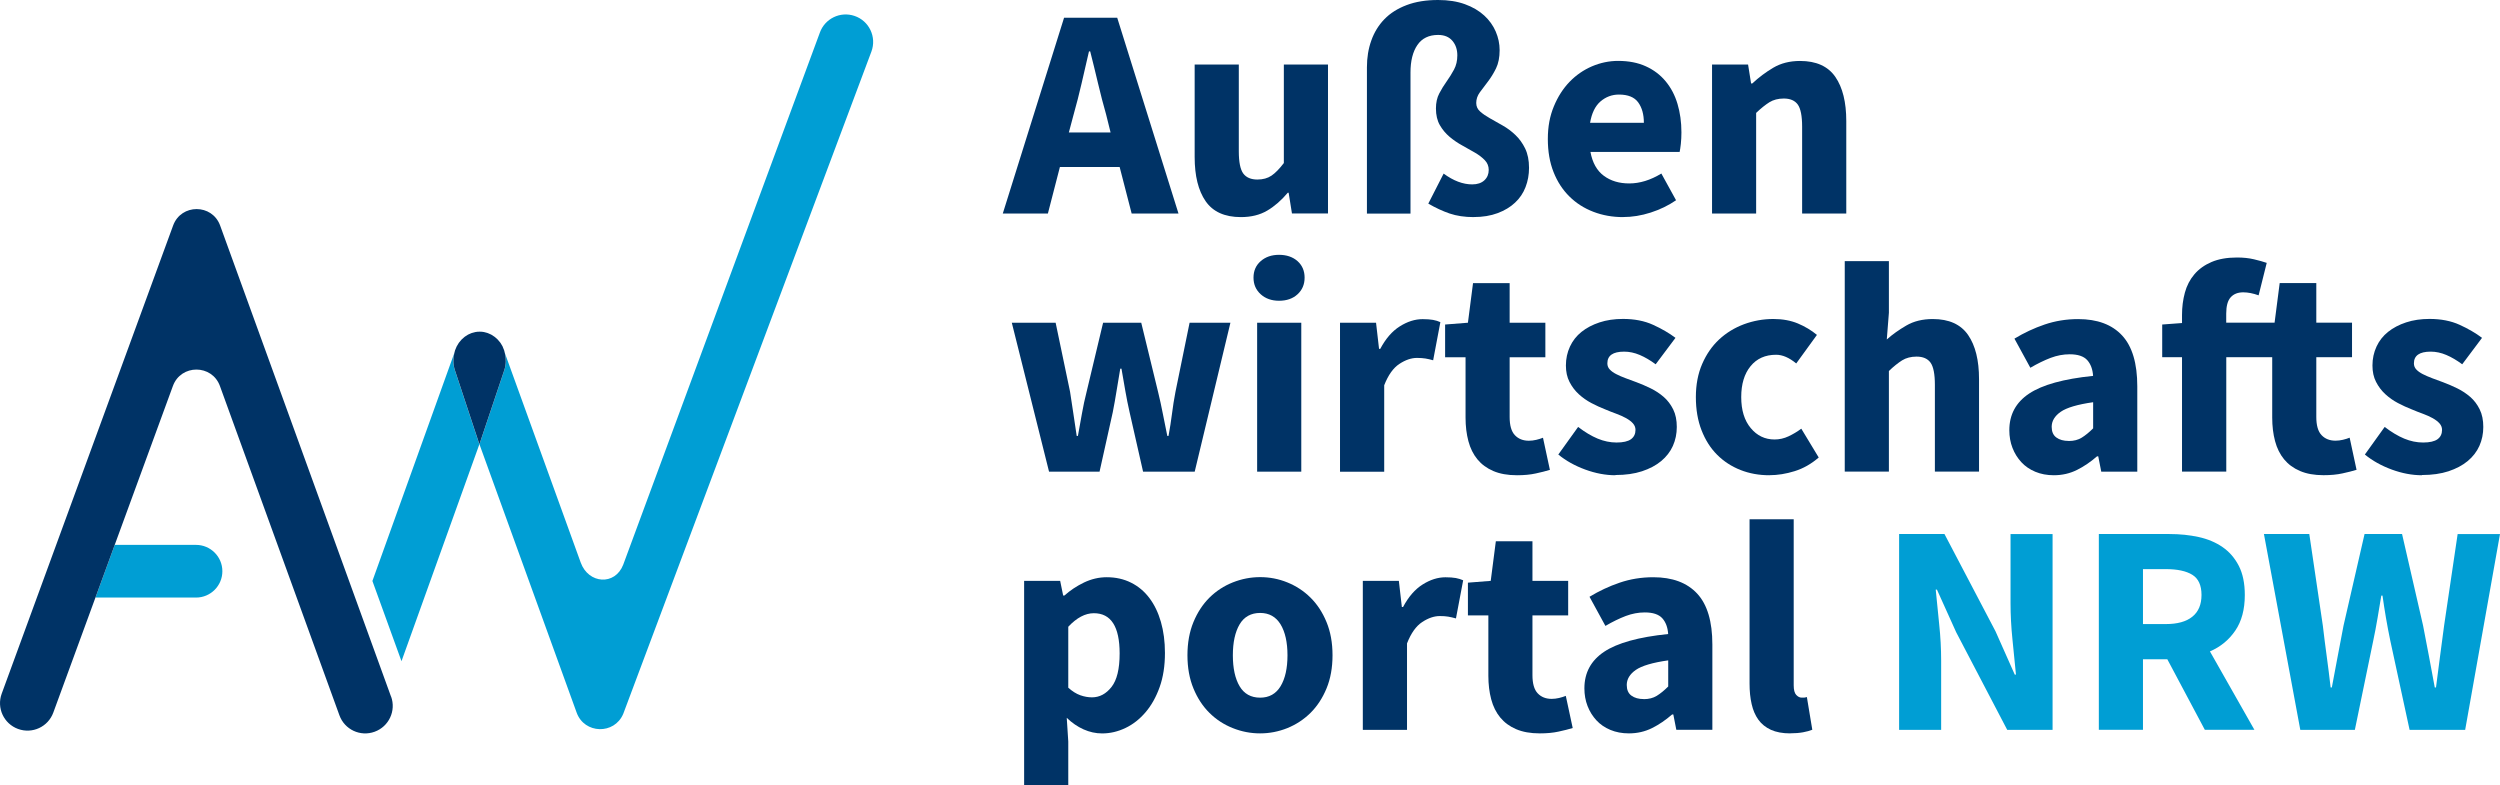
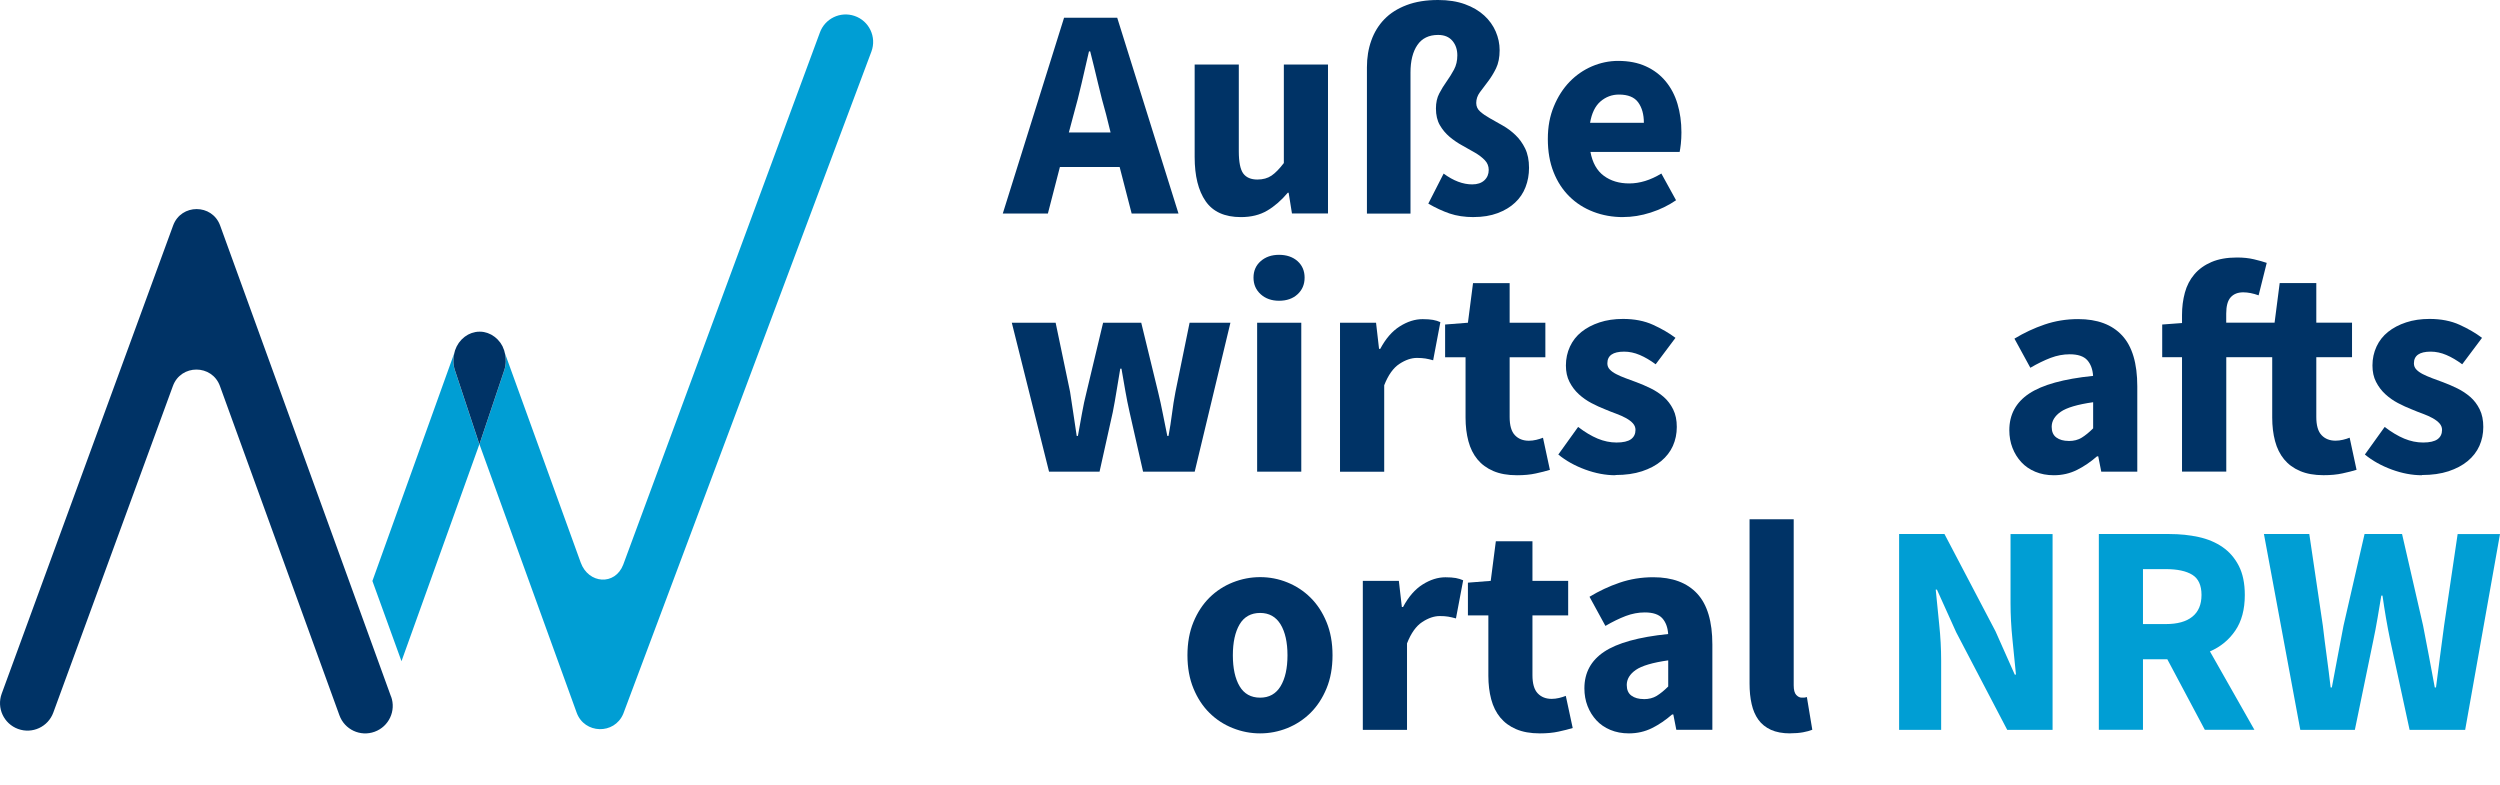
<svg xmlns="http://www.w3.org/2000/svg" id="uuid-f7020d93-f8b6-4433-9cbb-c7cf6838fd39" data-name="Ebene 1" viewBox="0 0 474.55 149.02">
  <defs>
    <style>
      .uuid-71324dc5-4d77-4af1-835d-851905d516c1 {
        fill: #009ed4;
      }

      .uuid-9c3553aa-ab9a-4192-a09a-7b7d5bbdece8 {
        fill: #036;
      }
    </style>
  </defs>
-   <path class="uuid-71324dc5-4d77-4af1-835d-851905d516c1" d="M37.21,113.43c2.76,0,5-2.24,5-5s-2.24-5-5-5h-15.43l-3.66,10h19.09Z" />
  <path class="uuid-9c3553aa-ab9a-4192-a09a-7b7d5bbdece8" d="M74.23,132.24L41.79,42.82c-1.51-4.17-7.41-4.18-8.93-.01L.32,131.68c-.99,2.71.4,5.7,3.11,6.69h0c2.71.99,5.7-.4,6.69-3.11l8-21.84,3.66-10,11.04-30.15c1.52-4.16,7.42-4.16,8.93.01l22.68,62.5c.98,2.71,3.97,4.11,6.68,3.12h0c2.71-.98,4.11-3.98,3.13-6.68Z" />
  <path class="uuid-71324dc5-4d77-4af1-835d-851905d516c1" d="M162.2,3.02h0c-2.69-.91-5.61.5-6.57,3.16l-37.33,101.01c-1.56,4.02-6.6,3.65-8.07-.41l-14.21-39.25-.15-.42h-.01c.24,1.02.22,2.13-.14,3.19l-4.71,14.03,18.45,50.94c1.47,4.06,7.15,4.22,8.84.24L165.41,9.79c1.03-2.76-.42-5.83-3.21-6.77Z" />
  <path class="uuid-71324dc5-4d77-4af1-835d-851905d516c1" d="M86.21,67.11l-.14.37-15.38,42.8,5.52,15.23,14.78-41.17-4.65-14.06c-.35-1.06-.37-2.16-.13-3.17Z" />
  <rect class="uuid-9c3553aa-ab9a-4192-a09a-7b7d5bbdece8" x="91" y="84.34" width="0" height="0" transform="translate(-22.66 34.57) rotate(-19.18)" />
  <path class="uuid-9c3553aa-ab9a-4192-a09a-7b7d5bbdece8" d="M95.85,67.11c-.05-.2-.09-.4-.15-.6-.08-.22-.17-.43-.26-.64,0,0,0-.01,0-.02-.02-.04-.04-.09-.06-.13-.11-.2-.22-.4-.35-.59-.03-.04-.05-.07-.08-.11-.13-.17-.26-.34-.41-.49-.03-.03-.05-.06-.08-.09-.16-.16-.32-.31-.5-.45-.03-.03-.07-.05-.11-.08-.17-.12-.34-.24-.52-.34-.03-.02-.07-.04-.1-.06-.19-.1-.39-.19-.59-.26-.05-.02-.11-.04-.16-.06-.2-.07-.4-.12-.61-.16-.02,0-.03,0-.05-.01-.23-.04-.47-.06-.7-.06-.04,0-.09,0-.13,0-.24,0-.47.02-.7.06-.02,0-.03,0-.05.01-.21.04-.41.09-.61.16-.05.02-.1.03-.16.05-.2.07-.4.16-.59.26-.04.02-.08.04-.12.07-.18.1-.35.21-.51.33-.03.03-.07.05-.1.08-.17.14-.34.28-.5.44-.03.03-.06.06-.09.1-.14.15-.28.32-.41.49-.03.04-.05.07-.08.11-.13.18-.25.38-.35.58-.02.04-.05.09-.07.14,0,0,0,0,0,.01-.1.21-.19.42-.27.64-.07.2-.11.41-.16.61-.23,1.02-.22,2.11.13,3.17l4.65,14.06h0s0,0,0,0l4.71-14.03c.36-1.07.37-2.17.14-3.19Z" />
  <path class="uuid-9c3553aa-ab9a-4192-a09a-7b7d5bbdece8" d="M190.35,40.53l11.63-37.16h10.09l11.63,37.16h-8.89l-2.28-8.83h-11.34l-2.28,8.83h-8.55ZM203.8,21.72l-.91,3.42h7.92l-.85-3.42c-.53-1.86-1.05-3.84-1.54-5.93-.49-2.09-.99-4.1-1.48-6.04h-.23c-.46,1.98-.92,4-1.4,6.07-.48,2.07-.98,4.04-1.51,5.9Z" />
  <path class="uuid-9c3553aa-ab9a-4192-a09a-7b7d5bbdece8" d="M235.55,41.21c-3.08,0-5.31-1.01-6.7-3.02-1.39-2.01-2.08-4.81-2.08-8.38V12.25h8.38v16.47c0,2.05.29,3.46.85,4.22.57.76,1.46,1.14,2.68,1.14,1.06,0,1.96-.25,2.68-.74.72-.49,1.5-1.29,2.34-2.39V12.25h8.38v28.27h-6.84l-.63-3.93h-.17c-1.22,1.45-2.52,2.58-3.9,3.39-1.39.82-3.05,1.23-4.99,1.23Z" />
  <path class="uuid-9c3553aa-ab9a-4192-a09a-7b7d5bbdece8" d="M279.73,41.21c-1.71,0-3.23-.23-4.56-.68-1.33-.46-2.68-1.08-4.05-1.88l2.91-5.7c1.86,1.37,3.67,2.05,5.42,2.05.99,0,1.76-.26,2.31-.77.55-.51.83-1.17.83-1.97,0-.72-.25-1.34-.74-1.85-.49-.51-1.11-.99-1.85-1.42-.74-.44-1.55-.89-2.42-1.37-.87-.47-1.68-1.03-2.42-1.65-.74-.63-1.36-1.37-1.85-2.22-.49-.85-.74-1.91-.74-3.16,0-1.1.21-2.05.63-2.85.42-.8.88-1.56,1.4-2.28.51-.72.98-1.47,1.4-2.25.42-.78.63-1.68.63-2.71,0-1.1-.31-2.02-.94-2.76s-1.53-1.11-2.71-1.11c-1.75,0-3.06.64-3.93,1.91-.87,1.27-1.31,3.01-1.31,5.22v26.79h-8.27V12.77c0-1.82.27-3.51.83-5.07.55-1.56,1.38-2.91,2.48-4.05,1.1-1.14,2.51-2.03,4.22-2.68,1.71-.65,3.71-.97,5.98-.97,1.94,0,3.64.27,5.1.8,1.46.53,2.68,1.25,3.65,2.14.97.89,1.7,1.91,2.19,3.05.49,1.14.74,2.32.74,3.53,0,1.37-.23,2.52-.68,3.45-.46.93-.97,1.77-1.54,2.51-.57.74-1.08,1.42-1.54,2.05-.46.63-.68,1.3-.68,2.02,0,.65.25,1.19.74,1.62.49.44,1.11.86,1.85,1.28.74.42,1.55.88,2.42,1.37.87.49,1.68,1.09,2.42,1.8.74.7,1.36,1.56,1.85,2.56.49,1.01.74,2.23.74,3.68,0,1.29-.22,2.51-.66,3.65-.44,1.14-1.1,2.13-2,2.96-.89.84-2,1.5-3.31,1.99-1.31.49-2.82.74-4.53.74Z" />
  <path class="uuid-9c3553aa-ab9a-4192-a09a-7b7d5bbdece8" d="M308.11,41.21c-2.01,0-3.9-.33-5.64-1-1.75-.67-3.27-1.63-4.56-2.91-1.29-1.27-2.3-2.82-3.02-4.65-.72-1.82-1.08-3.91-1.08-6.27s.38-4.34,1.14-6.18c.76-1.84,1.76-3.4,2.99-4.67,1.23-1.27,2.65-2.25,4.25-2.94,1.6-.68,3.25-1.03,4.96-1.03,2.01,0,3.77.34,5.27,1.03,1.5.68,2.75,1.63,3.76,2.85,1.01,1.22,1.76,2.65,2.25,4.3.49,1.65.74,3.45.74,5.39,0,.76-.04,1.48-.11,2.17-.08.68-.15,1.2-.23,1.54h-16.93c.38,2.05,1.23,3.56,2.54,4.53,1.31.97,2.92,1.45,4.82,1.45,2.01,0,4.05-.63,6.1-1.88l2.79,5.07c-1.44.99-3.05,1.77-4.82,2.34-1.77.57-3.51.85-5.22.85ZM301.84,23.31h10.2c0-1.6-.36-2.89-1.08-3.88-.72-.99-1.94-1.48-3.65-1.48-1.33,0-2.5.44-3.51,1.31-1.01.88-1.66,2.22-1.97,4.05Z" />
-   <path class="uuid-9c3553aa-ab9a-4192-a09a-7b7d5bbdece8" d="M324.98,40.53V12.25h6.84l.57,3.59h.23c1.22-1.14,2.55-2.14,3.99-2.99,1.44-.85,3.13-1.28,5.07-1.28,3.08,0,5.31,1.01,6.7,3.02,1.39,2.01,2.08,4.81,2.08,8.38v17.56h-8.38v-16.47c0-2.05-.28-3.46-.83-4.22-.55-.76-1.43-1.14-2.65-1.14-1.06,0-1.98.24-2.74.71-.76.48-1.6,1.15-2.51,2.02v19.1h-8.38Z" />
  <path class="uuid-9c3553aa-ab9a-4192-a09a-7b7d5bbdece8" d="M199.13,89.53l-7.07-28.27h8.32l2.74,13.11c.23,1.41.44,2.79.63,4.16.19,1.37.4,2.77.63,4.22h.23c.27-1.44.52-2.87.77-4.28.25-1.41.54-2.77.88-4.1l3.13-13.11h7.24l3.19,13.11c.34,1.41.65,2.79.91,4.16.27,1.37.55,2.77.85,4.22h.23c.27-1.44.48-2.85.66-4.22.17-1.37.39-2.75.66-4.16l2.68-13.11h7.75l-6.78,28.27h-9.8l-2.56-11.29c-.3-1.33-.57-2.66-.8-3.99-.23-1.33-.48-2.75-.74-4.27h-.23c-.27,1.52-.5,2.95-.71,4.27-.21,1.33-.45,2.66-.71,3.99l-2.51,11.29h-9.58Z" />
  <path class="uuid-9c3553aa-ab9a-4192-a09a-7b7d5bbdece8" d="M242.79,57.09c-1.41,0-2.57-.41-3.48-1.23-.91-.82-1.37-1.87-1.37-3.16s.46-2.34,1.37-3.13c.91-.8,2.07-1.2,3.48-1.2s2.61.4,3.51,1.2c.89.8,1.34,1.84,1.34,3.13s-.45,2.35-1.34,3.16c-.89.82-2.06,1.23-3.51,1.23ZM238.63,89.53v-28.27h8.38v28.27h-8.38Z" />
  <path class="uuid-9c3553aa-ab9a-4192-a09a-7b7d5bbdece8" d="M254.36,89.53v-28.27h6.84l.57,4.96h.23c1.03-1.94,2.26-3.36,3.71-4.27,1.44-.91,2.89-1.37,4.33-1.37.8,0,1.45.05,1.97.14.51.09.98.24,1.4.43l-1.37,7.24c-.53-.15-1.03-.27-1.48-.34s-.99-.11-1.6-.11c-1.06,0-2.18.38-3.33,1.14-1.16.76-2.12,2.11-2.88,4.05v16.42h-8.38Z" />
  <path class="uuid-9c3553aa-ab9a-4192-a09a-7b7d5bbdece8" d="M287.93,90.21c-1.75,0-3.24-.27-4.47-.8-1.24-.53-2.24-1.27-3.02-2.22-.78-.95-1.35-2.1-1.71-3.45-.36-1.35-.54-2.84-.54-4.47v-11.46h-3.88v-6.21l4.33-.34.97-7.52h6.95v7.52h6.78v6.56h-6.78v11.34c0,1.6.33,2.75,1,3.45.66.7,1.55,1.05,2.65,1.05.46,0,.92-.06,1.4-.17.47-.11.9-.25,1.28-.4l1.31,6.1c-.76.23-1.65.46-2.68.68-1.03.23-2.22.34-3.59.34Z" />
  <path class="uuid-9c3553aa-ab9a-4192-a09a-7b7d5bbdece8" d="M306.63,90.21c-1.86,0-3.77-.36-5.73-1.08-1.96-.72-3.66-1.67-5.1-2.85l3.76-5.24c1.29.99,2.53,1.73,3.71,2.22,1.18.49,2.37.74,3.59.74s2.17-.21,2.74-.63c.57-.42.85-1.01.85-1.77,0-.46-.16-.86-.48-1.23-.32-.36-.76-.69-1.31-1-.55-.3-1.17-.58-1.85-.83-.68-.25-1.39-.52-2.11-.83-.87-.34-1.75-.74-2.62-1.2-.87-.46-1.67-1.02-2.39-1.68-.72-.66-1.31-1.44-1.77-2.34-.46-.89-.68-1.93-.68-3.11,0-1.29.26-2.49.77-3.59.51-1.1,1.24-2.03,2.19-2.79.95-.76,2.09-1.36,3.42-1.8,1.33-.44,2.81-.66,4.45-.66,2.17,0,4.07.37,5.7,1.11,1.63.74,3.06,1.57,4.27,2.48l-3.76,5.02c-1.03-.76-2.03-1.35-3.02-1.77-.99-.42-1.98-.63-2.96-.63-2.13,0-3.19.74-3.19,2.22,0,.46.15.85.46,1.17.3.32.71.62,1.23.88.51.27,1.1.52,1.77.77.66.25,1.36.5,2.08.77.91.34,1.81.73,2.71,1.17.89.44,1.71.98,2.45,1.62.74.65,1.34,1.44,1.8,2.37.46.93.68,2.04.68,3.33s-.25,2.49-.74,3.59c-.49,1.1-1.24,2.06-2.22,2.88-.99.82-2.2,1.46-3.65,1.94-1.44.47-3.12.71-5.02.71Z" />
-   <path class="uuid-9c3553aa-ab9a-4192-a09a-7b7d5bbdece8" d="M335.87,90.21c-1.98,0-3.81-.33-5.5-1-1.69-.67-3.16-1.62-4.42-2.88s-2.24-2.8-2.96-4.65c-.72-1.84-1.08-3.94-1.08-6.3s.4-4.45,1.2-6.3c.8-1.84,1.87-3.39,3.22-4.65,1.35-1.25,2.92-2.21,4.7-2.88,1.79-.66,3.65-1,5.59-1,1.75,0,3.3.29,4.65.85,1.35.57,2.56,1.29,3.62,2.17l-3.93,5.42c-1.33-1.1-2.6-1.65-3.82-1.65-2.05,0-3.67.72-4.85,2.17-1.18,1.44-1.77,3.4-1.77,5.87s.6,4.43,1.8,5.87c1.2,1.45,2.71,2.17,4.53,2.17.91,0,1.8-.2,2.65-.6.85-.4,1.66-.88,2.42-1.45l3.31,5.47c-1.41,1.22-2.93,2.08-4.56,2.59-1.63.51-3.23.77-4.79.77Z" />
-   <path class="uuid-9c3553aa-ab9a-4192-a09a-7b7d5bbdece8" d="M350.17,89.53v-39.96h8.38v9.8l-.4,5.07c1.06-.95,2.3-1.83,3.71-2.65,1.41-.82,3.08-1.23,5.02-1.23,3.08,0,5.31,1.01,6.7,3.02,1.39,2.01,2.08,4.81,2.08,8.38v17.56h-8.38v-16.47c0-2.05-.28-3.46-.83-4.22-.55-.76-1.43-1.14-2.65-1.14-1.06,0-1.98.24-2.74.71-.76.48-1.6,1.15-2.51,2.02v19.1h-8.38Z" />
  <path class="uuid-9c3553aa-ab9a-4192-a09a-7b7d5bbdece8" d="M389.85,90.21c-1.29,0-2.46-.22-3.51-.66-1.05-.44-1.93-1.04-2.65-1.82-.72-.78-1.28-1.68-1.68-2.71-.4-1.03-.6-2.15-.6-3.36,0-2.96,1.25-5.28,3.76-6.95,2.51-1.67,6.56-2.79,12.14-3.36-.08-1.25-.45-2.25-1.11-2.99-.67-.74-1.78-1.11-3.33-1.11-1.22,0-2.42.23-3.62.68-1.2.46-2.48,1.08-3.85,1.88l-3.02-5.53c1.82-1.1,3.73-2,5.73-2.68,2-.68,4.11-1.03,6.36-1.03,3.65,0,6.43,1.04,8.35,3.11,1.92,2.07,2.88,5.29,2.88,9.66v16.19h-6.84l-.57-2.91h-.23c-1.22,1.06-2.49,1.93-3.82,2.59-1.33.66-2.79,1-4.39,1ZM392.7,83.71c.95,0,1.77-.21,2.45-.63.68-.42,1.41-1.01,2.17-1.77v-4.96c-2.96.42-5.02,1.03-6.16,1.82-1.14.8-1.71,1.75-1.71,2.85,0,.91.29,1.59.88,2.02.59.44,1.38.66,2.37.66Z" />
  <path class="uuid-9c3553aa-ab9a-4192-a09a-7b7d5bbdece8" d="M414.19,89.53v-21.72h-3.76v-6.21l3.76-.28v-1.54c0-1.48.18-2.89.54-4.22.36-1.33.96-2.49,1.8-3.48.84-.99,1.92-1.77,3.25-2.34,1.33-.57,2.94-.86,4.85-.86,1.18,0,2.25.11,3.22.34.97.23,1.78.46,2.42.68l-1.54,6.16c-1.06-.38-2.03-.57-2.91-.57-1.03,0-1.82.31-2.39.94-.57.63-.85,1.66-.85,3.11v1.71h9.18l.97-7.52h6.95v7.52h6.78v6.56h-6.78v11.34c0,1.6.33,2.75,1,3.45.66.7,1.55,1.05,2.65,1.05.46,0,.92-.06,1.4-.17.48-.11.9-.25,1.28-.4l1.31,6.1c-.76.23-1.65.46-2.68.68-1.03.23-2.22.34-3.59.34-1.75,0-3.24-.27-4.47-.8-1.24-.53-2.24-1.27-3.02-2.22-.78-.95-1.35-2.1-1.71-3.45-.36-1.35-.54-2.84-.54-4.47v-11.46h-8.72v21.72h-8.38Z" />
  <path class="uuid-9c3553aa-ab9a-4192-a09a-7b7d5bbdece8" d="M459.73,90.21c-1.86,0-3.77-.36-5.73-1.08-1.96-.72-3.66-1.67-5.1-2.85l3.76-5.24c1.29.99,2.53,1.73,3.71,2.22,1.18.49,2.37.74,3.59.74s2.17-.21,2.74-.63c.57-.42.85-1.01.85-1.77,0-.46-.16-.86-.48-1.23-.32-.36-.76-.69-1.31-1-.55-.3-1.17-.58-1.85-.83s-1.39-.52-2.11-.83c-.87-.34-1.75-.74-2.62-1.2-.87-.46-1.67-1.02-2.39-1.68-.72-.66-1.31-1.44-1.77-2.34-.46-.89-.68-1.93-.68-3.11,0-1.29.26-2.49.77-3.59.51-1.1,1.24-2.03,2.19-2.79.95-.76,2.09-1.36,3.42-1.8,1.33-.44,2.81-.66,4.45-.66,2.17,0,4.07.37,5.7,1.11,1.63.74,3.06,1.57,4.27,2.48l-3.76,5.02c-1.03-.76-2.03-1.35-3.02-1.77-.99-.42-1.98-.63-2.96-.63-2.13,0-3.19.74-3.19,2.22,0,.46.15.85.46,1.17.3.32.71.62,1.23.88s1.1.52,1.77.77c.66.25,1.36.5,2.08.77.91.34,1.81.73,2.71,1.17.89.44,1.71.98,2.45,1.62.74.65,1.34,1.44,1.79,2.37.46.93.68,2.04.68,3.33s-.25,2.49-.74,3.59c-.49,1.1-1.24,2.06-2.22,2.88-.99.82-2.21,1.46-3.65,1.94-1.44.47-3.12.71-5.02.71Z" />
-   <path class="uuid-9c3553aa-ab9a-4192-a09a-7b7d5bbdece8" d="M194.4,149.02v-38.76h6.84l.57,2.79h.23c1.1-.99,2.35-1.81,3.73-2.48,1.39-.66,2.82-1,4.3-1,1.71,0,3.25.34,4.62,1.03,1.37.68,2.53,1.65,3.48,2.91.95,1.25,1.68,2.76,2.19,4.53.51,1.77.77,3.73.77,5.9,0,2.43-.33,4.59-1,6.47-.67,1.88-1.56,3.48-2.68,4.79-1.12,1.31-2.39,2.31-3.82,2.99-1.42.68-2.9,1.03-4.42,1.03-1.22,0-2.39-.26-3.53-.77-1.14-.51-2.2-1.24-3.19-2.19l.29,4.5v8.27h-8.38ZM207.28,132.37c1.44,0,2.68-.66,3.71-1.97,1.03-1.31,1.54-3.43,1.54-6.36,0-5.09-1.63-7.64-4.9-7.64-1.63,0-3.25.86-4.85,2.57v11.57c.76.68,1.52,1.16,2.28,1.43.76.27,1.5.4,2.22.4Z" />
  <path class="uuid-9c3553aa-ab9a-4192-a09a-7b7d5bbdece8" d="M239.2,139.21c-1.79,0-3.52-.33-5.19-1-1.67-.66-3.15-1.62-4.42-2.88-1.27-1.25-2.29-2.8-3.05-4.65-.76-1.84-1.14-3.94-1.14-6.3s.38-4.46,1.14-6.3c.76-1.84,1.78-3.39,3.05-4.65,1.27-1.25,2.74-2.21,4.42-2.88,1.67-.66,3.4-1,5.19-1s3.51.33,5.16,1c1.65.67,3.12,1.62,4.39,2.88,1.27,1.25,2.29,2.8,3.05,4.65.76,1.84,1.14,3.94,1.14,6.3s-.38,4.46-1.14,6.3c-.76,1.84-1.78,3.39-3.05,4.65-1.27,1.25-2.74,2.21-4.39,2.88-1.65.66-3.37,1-5.16,1ZM239.2,132.43c1.71,0,3-.72,3.88-2.17.87-1.44,1.31-3.4,1.31-5.87s-.44-4.43-1.31-5.87c-.88-1.44-2.17-2.17-3.88-2.17s-3.05.72-3.9,2.17-1.28,3.4-1.28,5.87.43,4.43,1.28,5.87,2.16,2.17,3.9,2.17Z" />
  <path class="uuid-9c3553aa-ab9a-4192-a09a-7b7d5bbdece8" d="M258.69,138.53v-28.27h6.84l.57,4.96h.23c1.03-1.94,2.26-3.36,3.71-4.27,1.44-.91,2.89-1.37,4.33-1.37.8,0,1.45.05,1.97.14.51.1.98.24,1.4.43l-1.37,7.24c-.53-.15-1.03-.26-1.48-.34-.46-.08-.99-.11-1.6-.11-1.06,0-2.18.38-3.33,1.14-1.16.76-2.12,2.11-2.88,4.05v16.42h-8.38Z" />
  <path class="uuid-9c3553aa-ab9a-4192-a09a-7b7d5bbdece8" d="M292.26,139.21c-1.75,0-3.24-.27-4.47-.8-1.24-.53-2.24-1.27-3.02-2.22-.78-.95-1.35-2.1-1.71-3.45-.36-1.35-.54-2.84-.54-4.47v-11.46h-3.88v-6.21l4.33-.34.97-7.52h6.95v7.52h6.78v6.56h-6.78v11.34c0,1.6.33,2.75,1,3.45.66.7,1.55,1.05,2.65,1.05.46,0,.92-.06,1.4-.17.47-.11.9-.25,1.28-.4l1.31,6.1c-.76.23-1.65.46-2.68.68-1.03.23-2.22.34-3.59.34Z" />
  <path class="uuid-9c3553aa-ab9a-4192-a09a-7b7d5bbdece8" d="M309.19,139.21c-1.29,0-2.46-.22-3.51-.66-1.05-.44-1.93-1.04-2.65-1.82-.72-.78-1.28-1.68-1.68-2.71-.4-1.03-.6-2.15-.6-3.36,0-2.96,1.25-5.28,3.76-6.95,2.51-1.67,6.56-2.79,12.14-3.36-.08-1.25-.45-2.25-1.11-2.99-.67-.74-1.78-1.11-3.33-1.11-1.22,0-2.42.23-3.62.68-1.2.46-2.48,1.08-3.85,1.88l-3.02-5.53c1.82-1.1,3.73-2,5.73-2.68,2-.68,4.11-1.03,6.36-1.03,3.65,0,6.43,1.04,8.35,3.11,1.92,2.07,2.88,5.29,2.88,9.66v16.19h-6.84l-.57-2.91h-.23c-1.22,1.06-2.49,1.93-3.82,2.59-1.33.66-2.79,1-4.39,1ZM312.04,132.71c.95,0,1.77-.21,2.45-.63.68-.42,1.41-1.01,2.17-1.77v-4.96c-2.96.42-5.02,1.03-6.16,1.82-1.14.8-1.71,1.75-1.71,2.85,0,.91.29,1.59.88,2.02.59.44,1.38.66,2.37.66Z" />
  <path class="uuid-9c3553aa-ab9a-4192-a09a-7b7d5bbdece8" d="M339.8,139.21c-1.44,0-2.66-.23-3.65-.68-.99-.46-1.78-1.09-2.37-1.91-.59-.82-1.02-1.8-1.28-2.96-.27-1.16-.4-2.46-.4-3.91v-31.18h8.38v31.52c0,.87.16,1.48.48,1.82.32.34.66.51,1,.51h.48c.13,0,.31-.04.54-.11l1.03,6.21c-.46.19-1.04.35-1.74.48-.7.13-1.53.2-2.48.2Z" />
  <path class="uuid-71324dc5-4d77-4af1-835d-851905d516c1" d="M360.49,138.53v-37.16h8.61l9.69,18.47,3.65,8.21h.23c-.19-1.98-.41-4.18-.66-6.61-.25-2.43-.37-4.75-.37-6.95v-13.11h7.98v37.16h-8.61l-9.69-18.53-3.65-8.09h-.23c.19,2.05.41,4.26.66,6.61.25,2.36.37,4.64.37,6.84v13.17h-7.98Z" />
  <path class="uuid-71324dc5-4d77-4af1-835d-851905d516c1" d="M398.4,138.53v-37.16h13.4c1.98,0,3.83.19,5.56.57,1.73.38,3.24,1.02,4.53,1.91,1.29.89,2.32,2.08,3.08,3.56.76,1.48,1.14,3.33,1.14,5.53,0,2.74-.6,4.99-1.8,6.75-1.2,1.77-2.8,3.09-4.82,3.96l8.44,14.88h-9.41l-7.12-13.39h-4.62v13.39h-8.38ZM406.78,118.46h4.33c2.2,0,3.88-.46,5.04-1.4,1.16-.93,1.74-2.31,1.74-4.13s-.58-3.1-1.74-3.82c-1.16-.72-2.84-1.08-5.04-1.08h-4.33v10.43Z" />
  <path class="uuid-71324dc5-4d77-4af1-835d-851905d516c1" d="M436.64,138.53l-6.9-37.16h8.61l2.57,17.38c.23,1.94.47,3.89.74,5.84.27,1.96.51,3.92.74,5.9h.23c.38-1.98.75-3.94,1.11-5.9.36-1.96.73-3.9,1.11-5.84l3.99-17.38h7.12l3.99,17.38c.38,1.9.75,3.83,1.11,5.79s.73,3.94,1.11,5.96h.23c.27-2.01.52-3.99.77-5.93.25-1.94.5-3.88.77-5.81l2.57-17.38h8.04l-6.61,37.16h-10.55l-3.65-16.87c-.3-1.44-.58-2.9-.83-4.36-.25-1.46-.47-2.88-.66-4.25h-.23c-.23,1.37-.47,2.78-.71,4.25-.25,1.46-.52,2.92-.83,4.36l-3.48,16.87h-10.37Z" />
</svg>